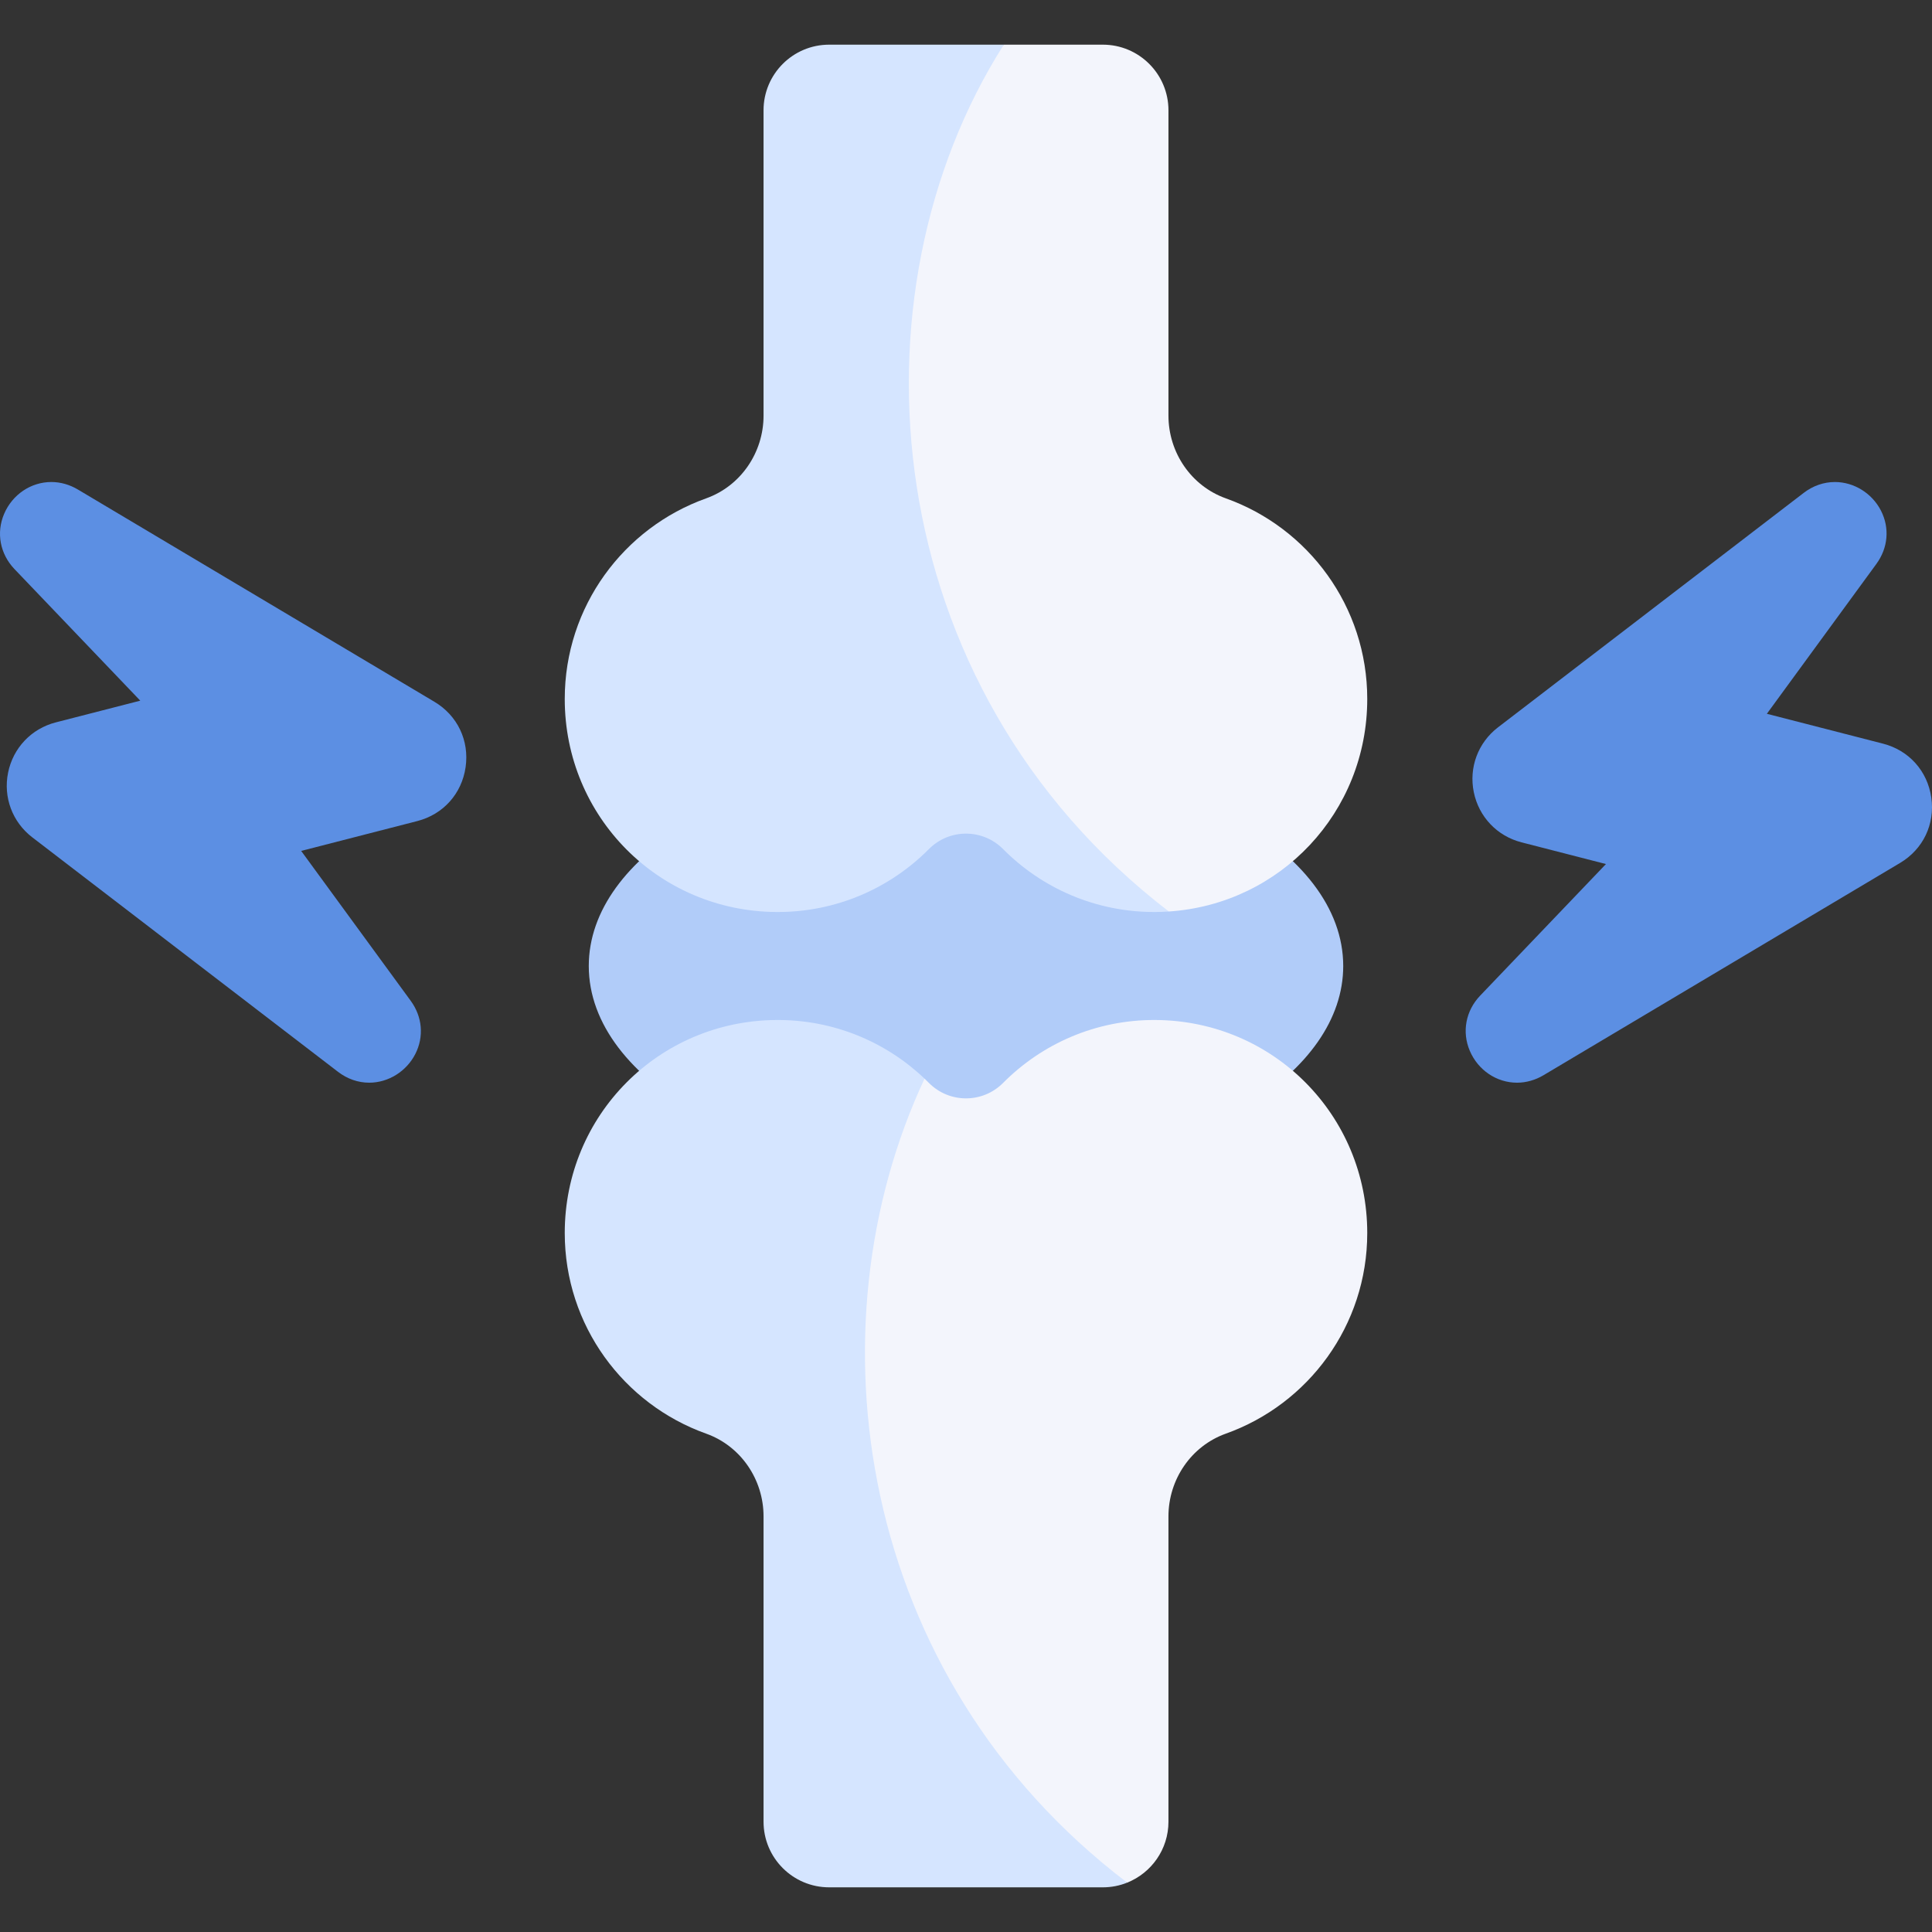
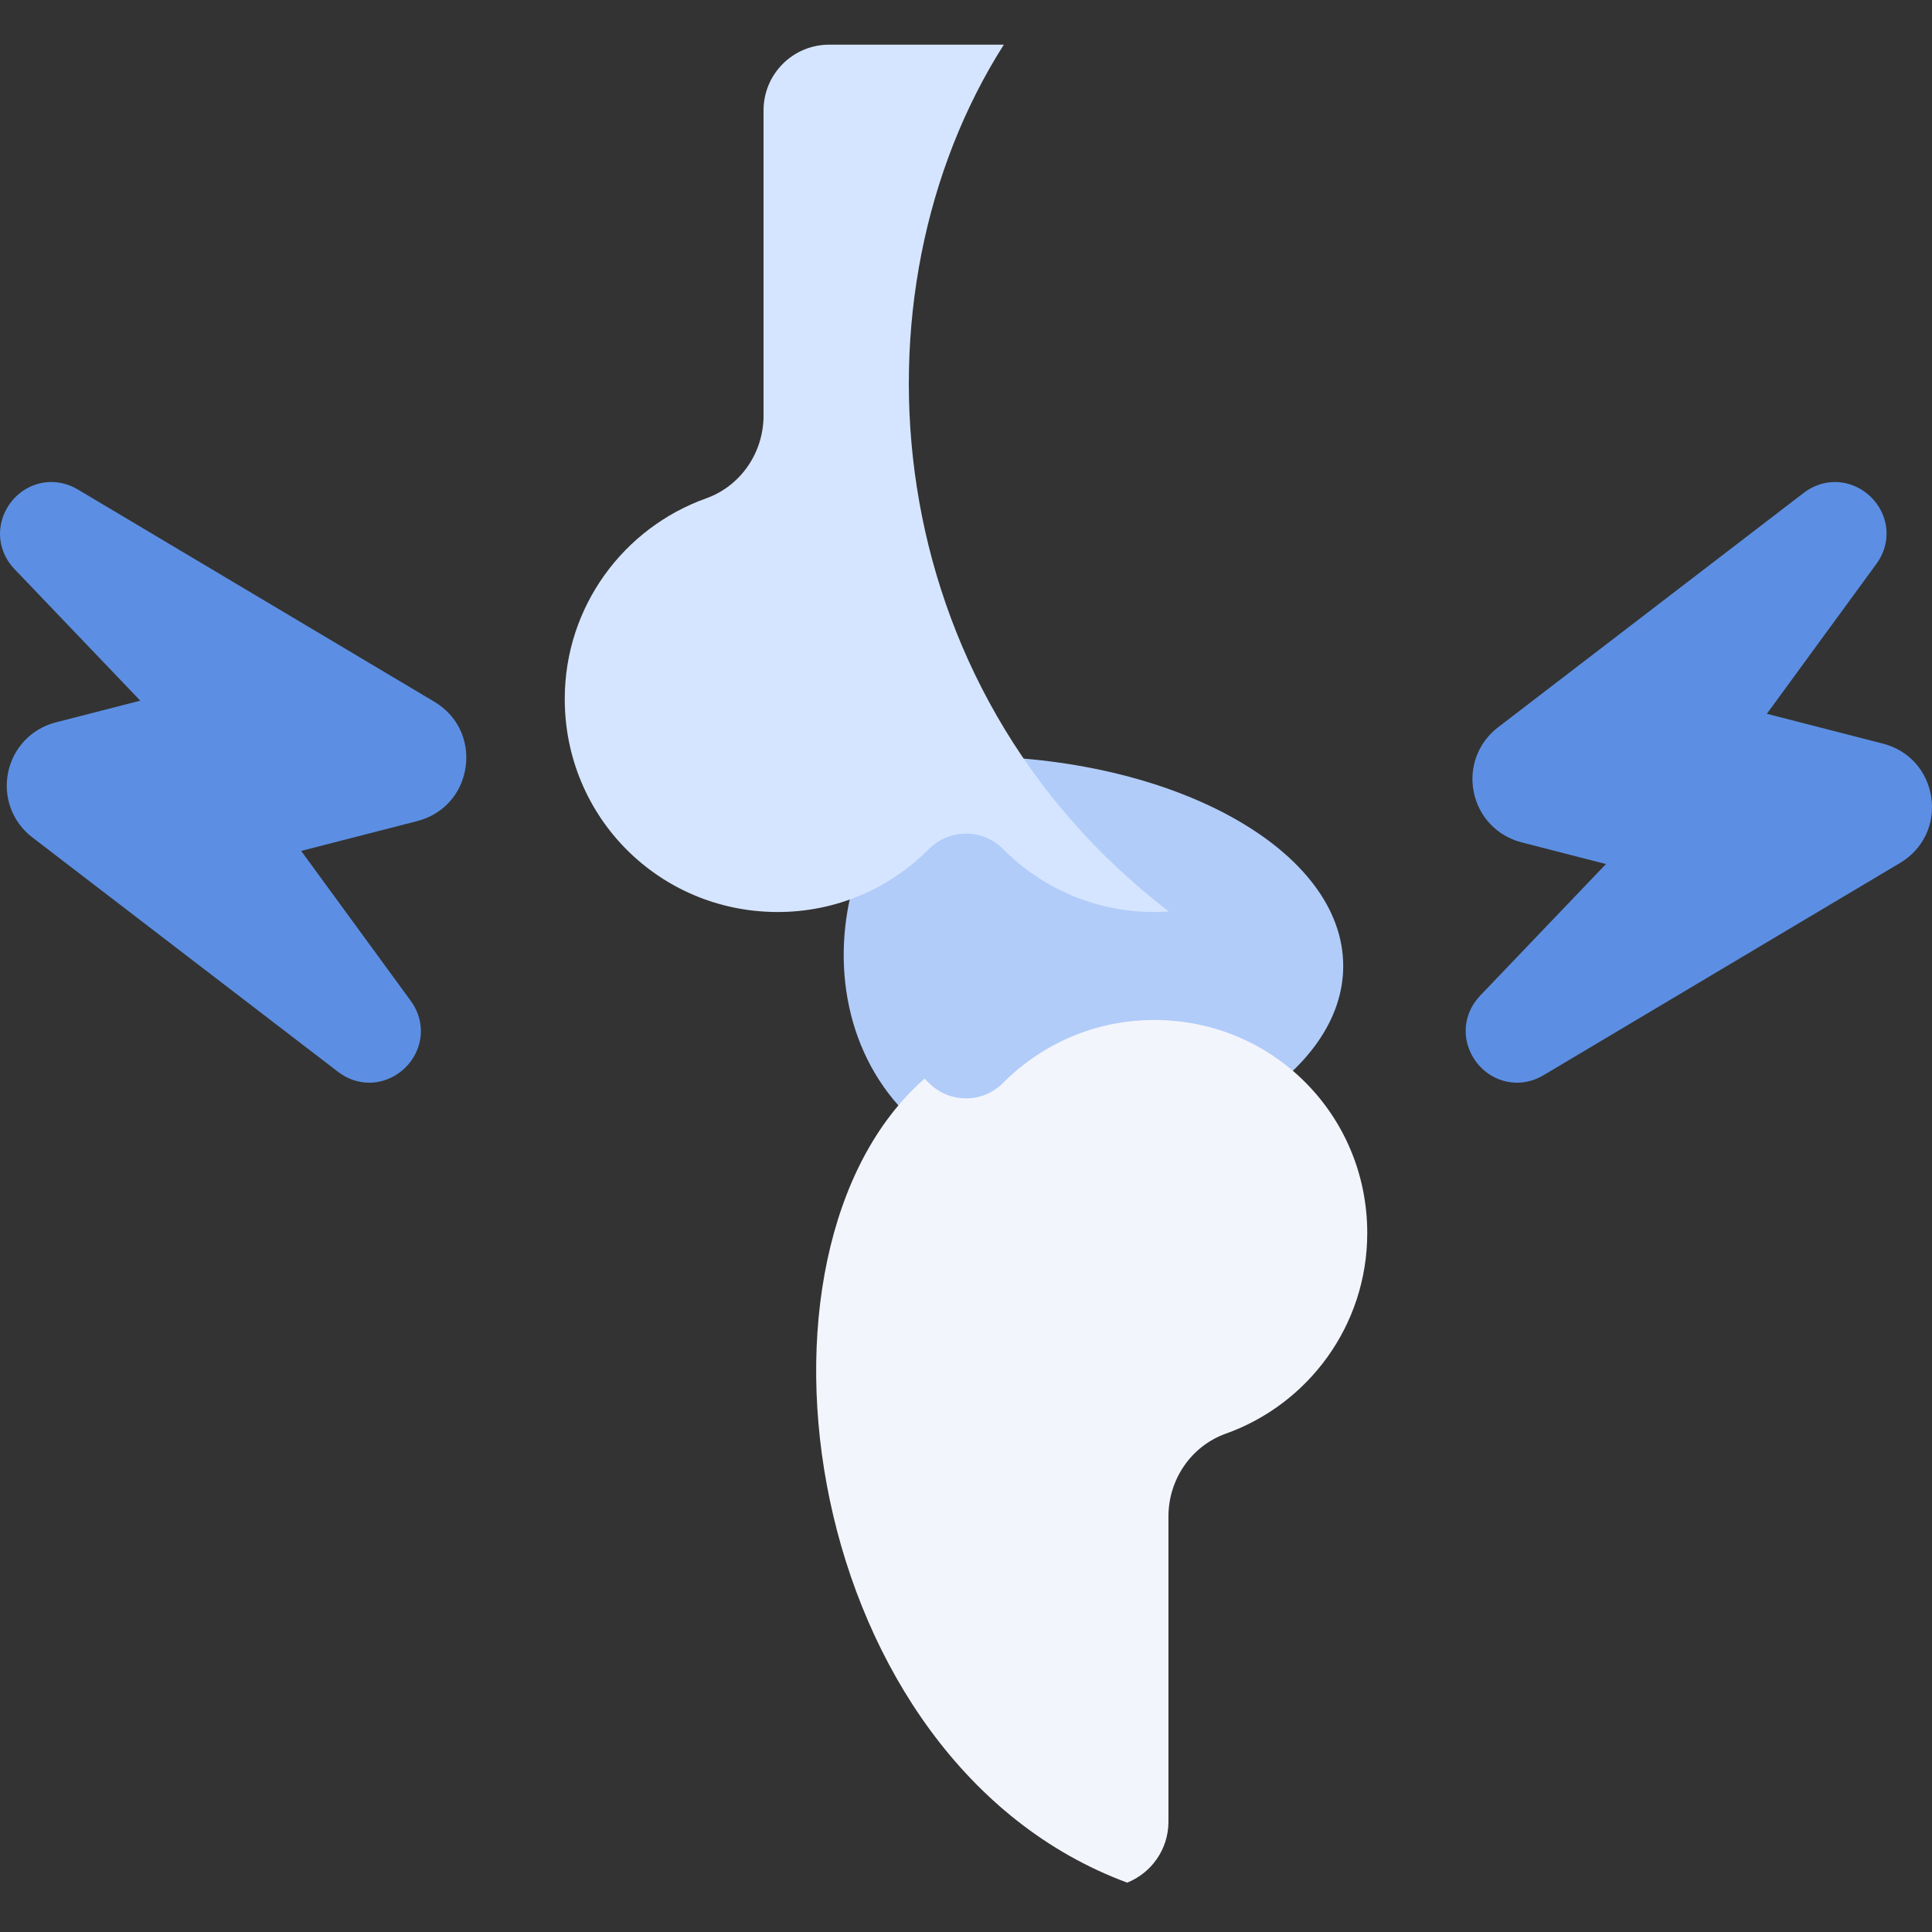
<svg xmlns="http://www.w3.org/2000/svg" id="Capa_1" enable-background="new 0 0 512 512" viewBox="0 0 512 512" width="300" height="300" version="1.1">
  <rect x="0" y="0" width="512" height="512" fill="#333333" stroke="none" />
  <g width="100%" height="100%" transform="matrix(1,0,0,1,0,0)">
    <g>
      <path d="m355.969 256c0 28.289-37.973 51.643-87.112 55.156-56.413-14.863-56.413-83.145-20.295-110.611 2.452-.103 4.935-.154 7.438-.154 55.207 0 99.969 24.899 99.969 55.609z" fill="#b1ccf9" fill-opacity="1" data-original-color="#fce3a0ff" stroke="none" stroke-opacity="1" />
-       <path d="m268.857 311.156c-4.213.299-8.499.453-12.857.453-55.207 0-99.969-24.899-99.969-55.609 0-29.319 40.795-53.343 92.531-55.455-19.079 32.235-15.236 81.055 20.295 110.611z" fill="#b1ccf9" fill-opacity="1" data-original-color="#f9d171ff" stroke="none" stroke-opacity="1" />
-       <path d="m362.335 185.237c0 30.03-23.024 54.352-52.57 56.32-86.175-38.176-107.417-189.099-43.741-229.72h26.228c9.612 0 17.4 7.788 17.4 17.4v80.91c0 9.766 6.016 18.636 15.205 21.922 21.84 7.788 37.478 28.65 37.478 53.168z" fill="#f3f5fc" fill-opacity="1" data-original-color="#f3f5fcff" stroke="none" stroke-opacity="1" />
      <path d="m309.765 241.557c-1.185.083-2.38.124-3.585.134-15.772.082-30.05-6.305-40.342-16.668-5.429-5.47-14.247-5.47-19.677 0-10.292 10.364-24.57 16.751-40.352 16.668-31.235-.165-56.145-25.219-56.145-56.454 0-24.518 15.638-45.38 37.478-53.168 9.189-3.286 15.205-12.156 15.205-21.922v-80.91c0-9.612 7.788-17.4 17.4-17.4h46.276c-41.979 65.983-34.098 170 43.742 229.72z" fill="#d5e5ff" fill-opacity="1" data-original-color="#d7ddf5ff" stroke="none" stroke-opacity="1" />
      <path d="m362.335 326.763c0 24.518-15.638 45.38-37.478 53.168-9.189 3.286-15.205 12.156-15.205 21.922v80.91c0 7.325-4.523 13.588-10.93 16.153-86.278-31.919-105.953-167.219-53.703-213.062.391.371.773.742 1.143 1.123 5.429 5.47 14.247 5.47 19.677 0 10.292-10.364 24.57-16.751 40.342-16.668 31.245.165 56.154 25.219 56.154 56.454z" fill="#f3f5fc" fill-opacity="1" data-original-color="#f3f5fcff" stroke="none" stroke-opacity="1" />
-       <path d="m298.722 498.917c-1.999.803-4.183 1.246-6.47 1.246h-72.504c-9.612 0-17.4-7.788-17.4-17.4v-80.91c0-9.766-6.016-18.636-15.205-21.922-21.84-7.788-37.478-28.649-37.478-53.168 0-31.235 24.91-56.289 56.145-56.454 15.205-.082 29.02 5.851 39.209 15.545-30.906 65.963-18.225 158.339 53.703 213.063z" fill="#d5e5ff" fill-opacity="1" data-original-color="#d7ddf5ff" stroke="none" stroke-opacity="1" />
      <path d="m402.026 286.925c-5.409 0-10.319-3.311-12.509-8.436-2.145-5.017-1.093-10.626 2.743-14.639l33.334-34.869-22.382-5.753c-6.464-1.661-11.309-6.756-12.643-13.295-1.335-6.54 1.126-13.125 6.423-17.186l81.008-62.127c2.457-1.884 5.317-2.88 8.272-2.88 5.073 0 9.87 2.993 12.222 7.625 2.325 4.579 1.864 9.841-1.232 14.078l-29.028 39.719 30.762 7.907c6.894 1.772 11.805 7.249 12.817 14.295 1.012 7.045-2.158 13.683-8.274 17.324l-94.487 56.253c-2.179 1.298-4.609 1.984-7.026 1.984z" fill="#5c8fe3" fill-opacity="1" data-original-color="#ff6e80ff" stroke="none" stroke-opacity="1" />
      <path d="m13.605 127.739c-5.409 0-10.319 3.311-12.509 8.436-2.145 5.017-1.093 10.626 2.743 14.639l33.334 34.869-22.382 5.753c-6.464 1.661-11.309 6.756-12.643 13.295-1.335 6.54 1.126 13.125 6.423 17.186l81.008 62.127c2.457 1.884 5.317 2.88 8.272 2.88 5.073 0 9.87-2.993 12.222-7.625 2.325-4.579 1.864-9.841-1.232-14.078l-29.028-39.719 30.762-7.907c6.894-1.772 11.805-7.249 12.817-14.295 1.012-7.045-2.158-13.683-8.274-17.324l-94.487-56.253c-2.18-1.297-4.61-1.984-7.026-1.984z" fill="#5c8fe3" fill-opacity="1" data-original-color="#fd5c6fff" stroke="none" stroke-opacity="1" />
    </g>
    <g />
    <g />
    <g />
    <g />
    <g />
    <g />
    <g />
    <g />
    <g />
    <g />
    <g />
    <g />
    <g />
    <g />
    <g />
  </g>
</svg>